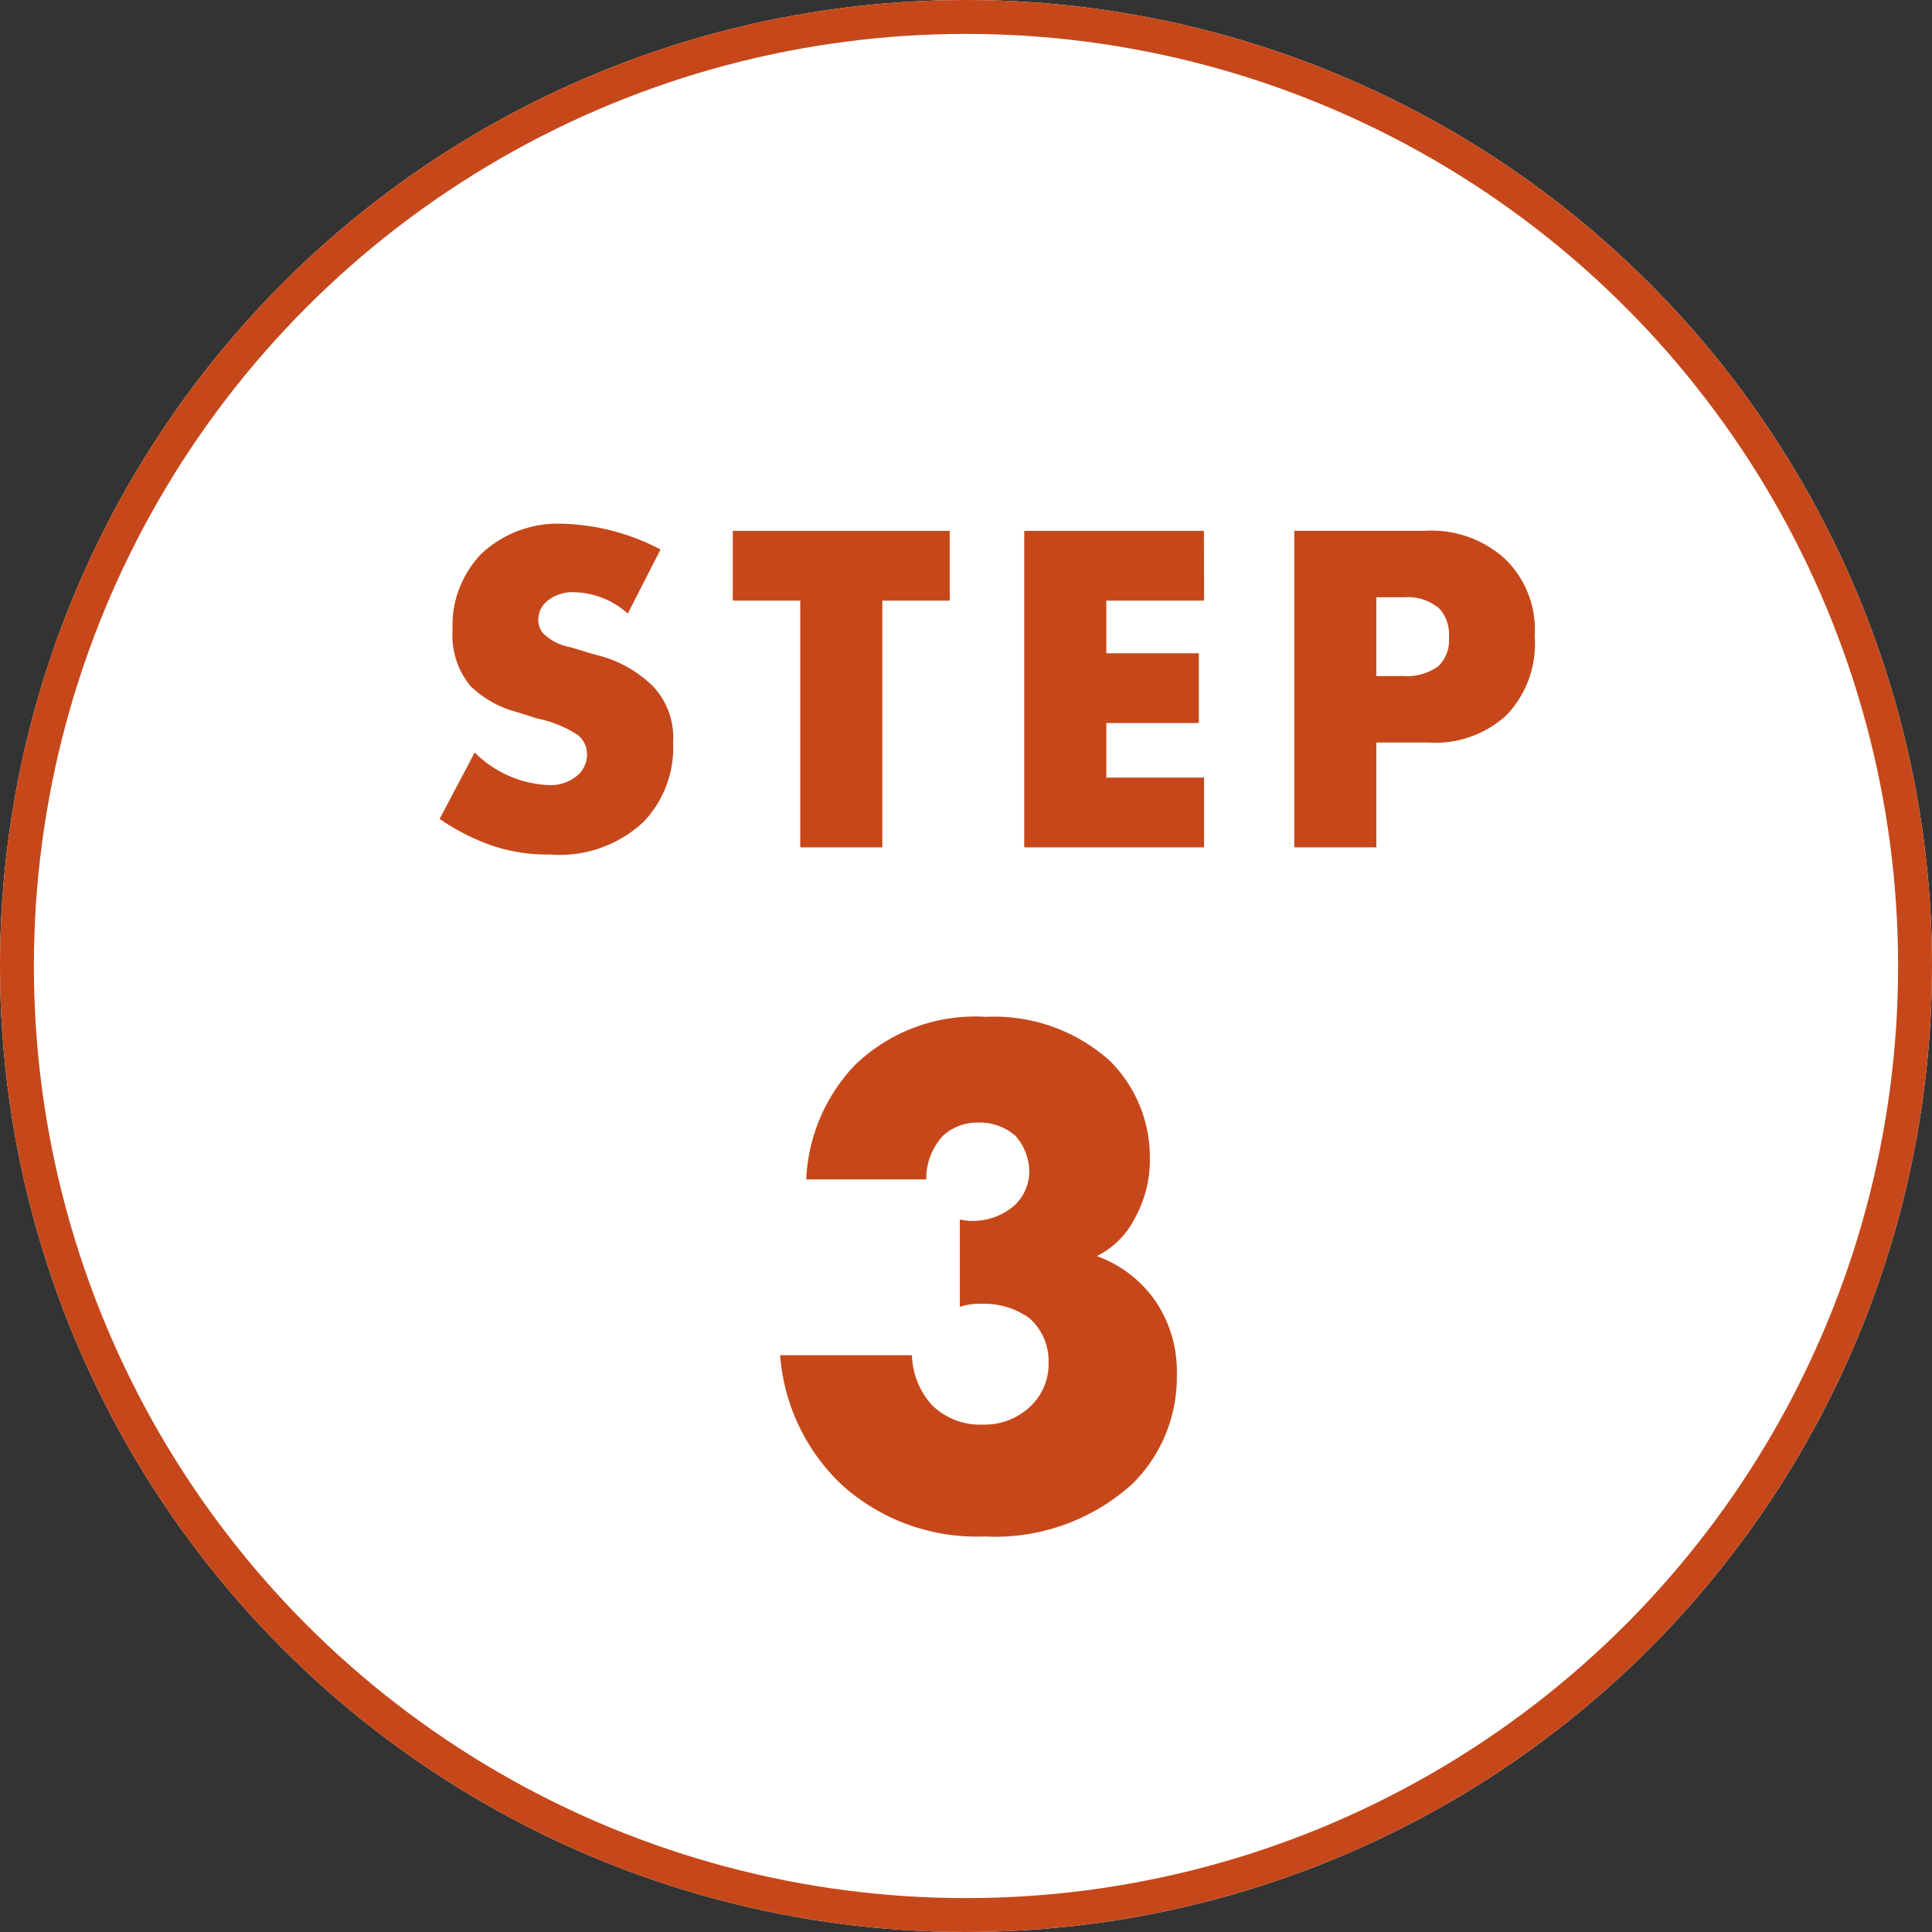
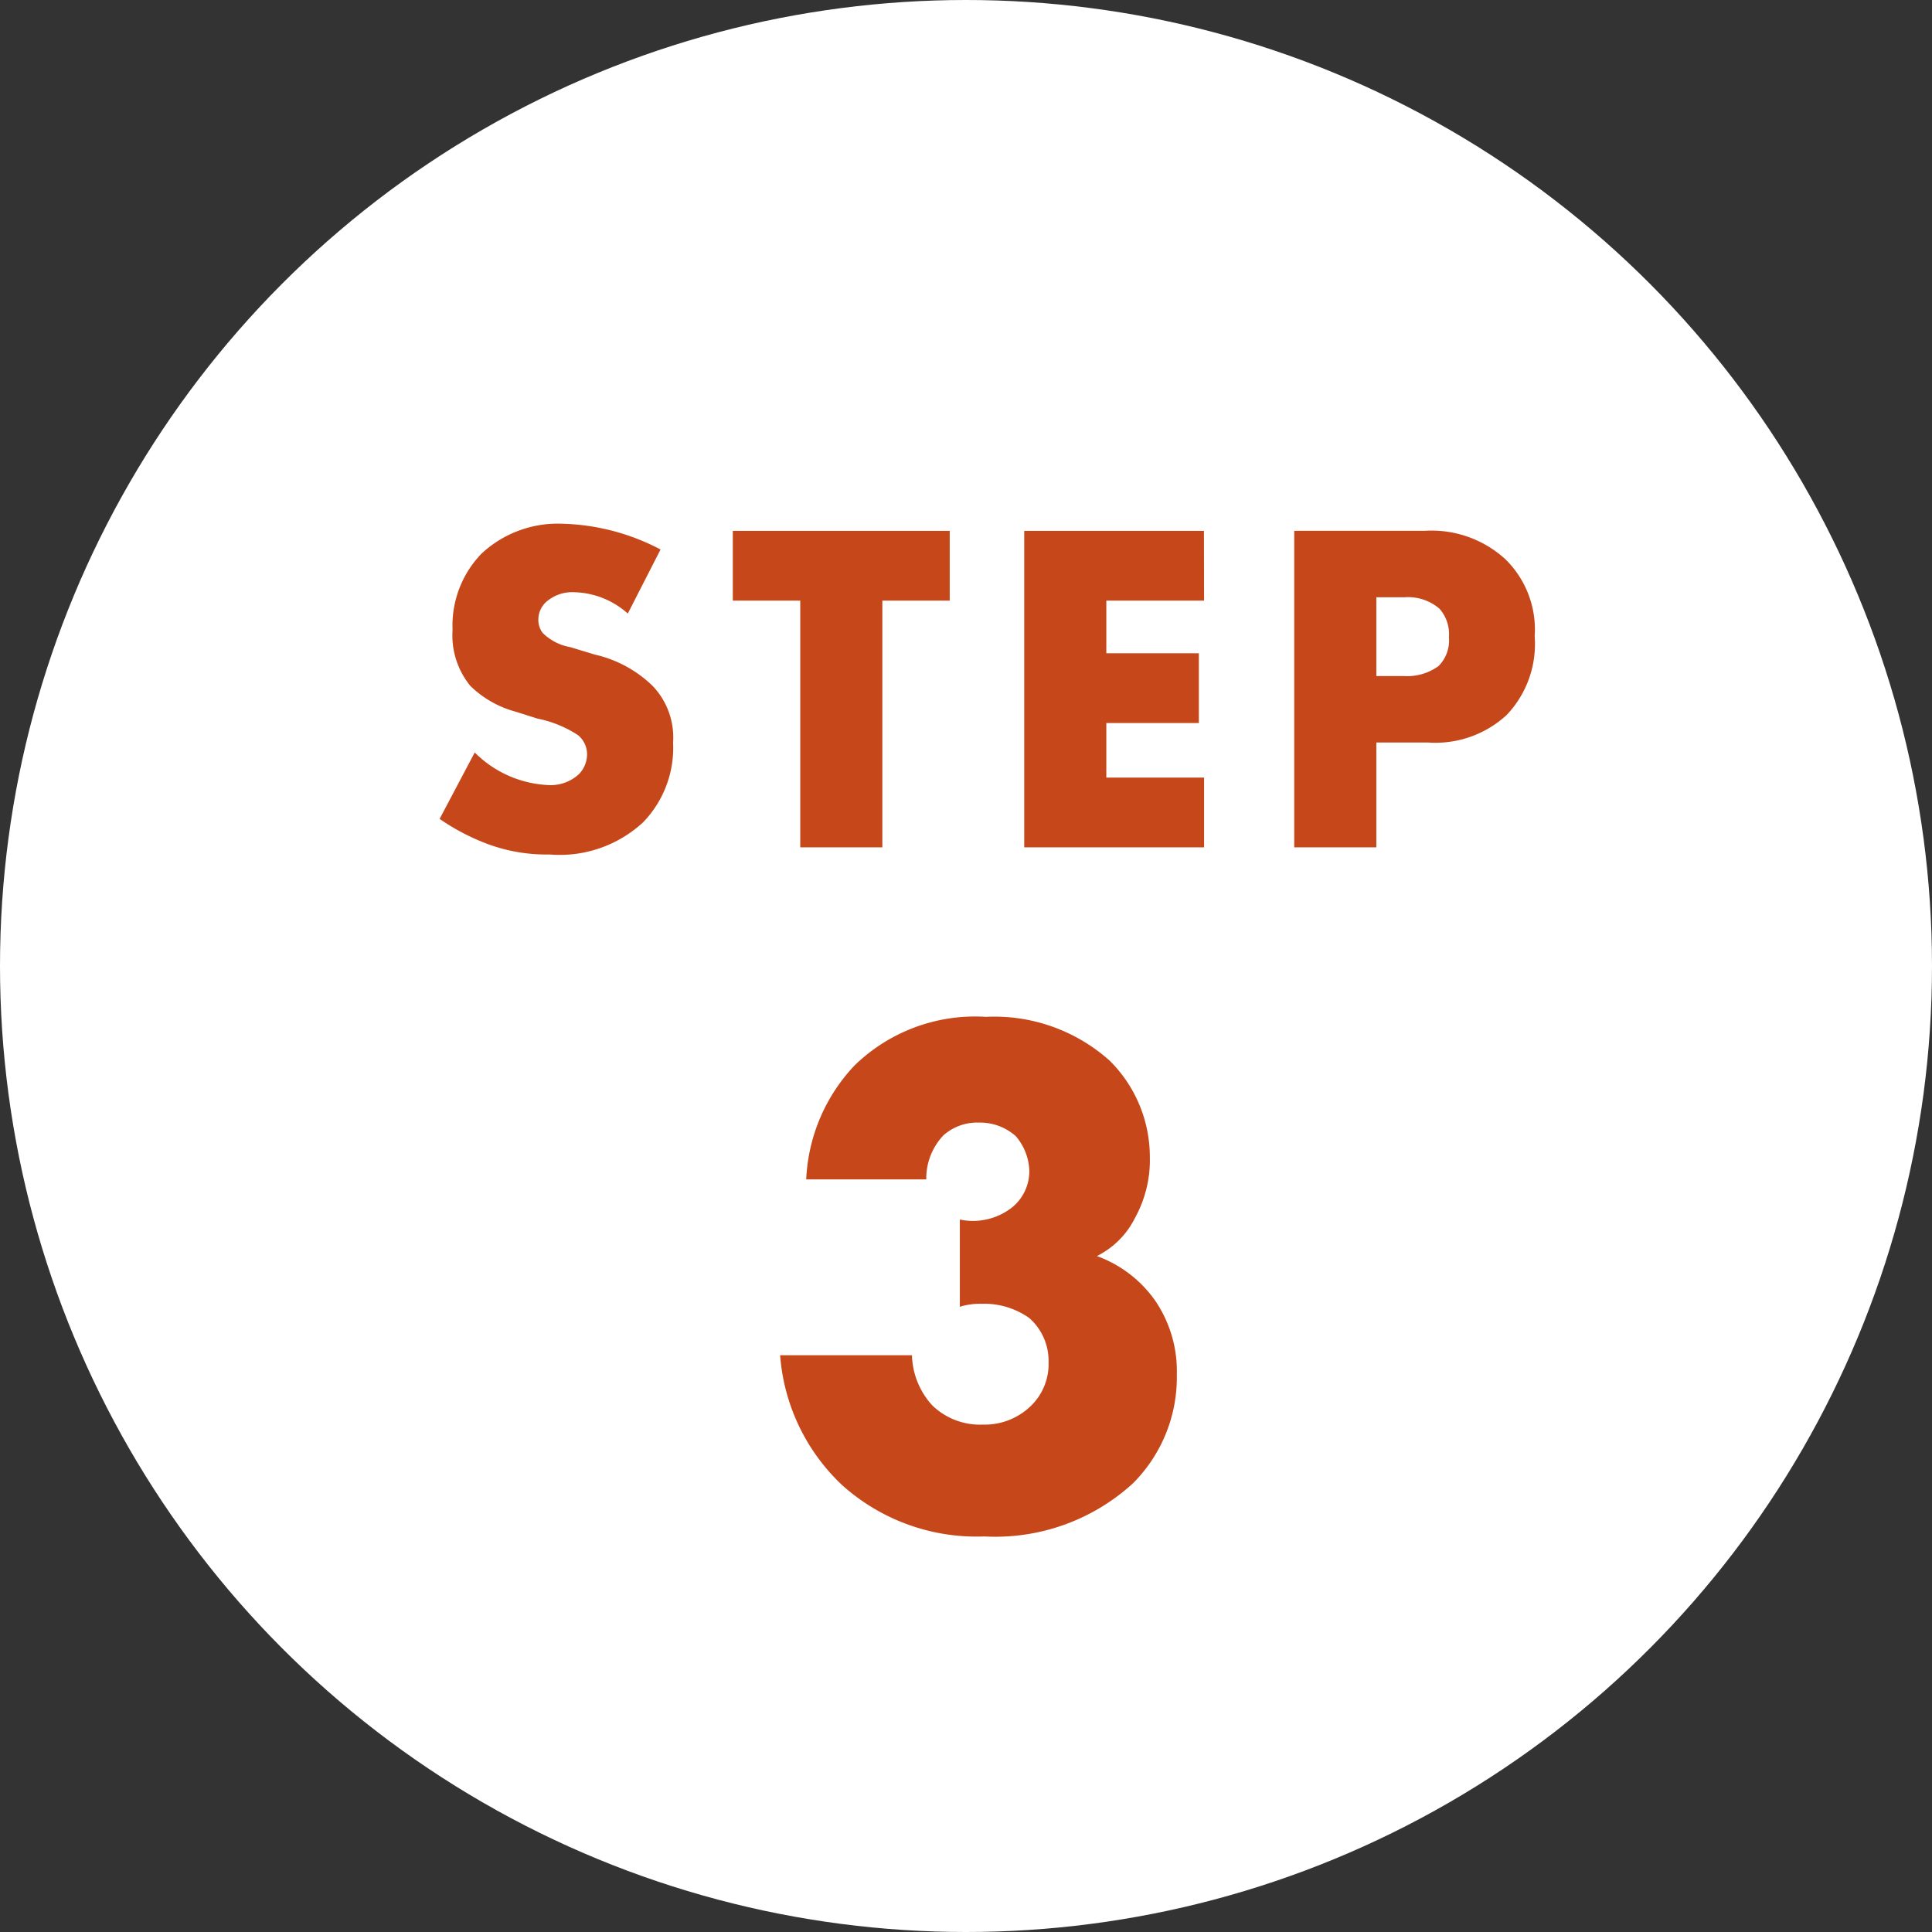
<svg xmlns="http://www.w3.org/2000/svg" width="57" height="57">
  <rect width="100%" height="100%" fill="#333333" stroke="none" />
  <g fill="#fff" stroke="#c6481a" data-name="Ellipse 1548">
    <circle cx="28.5" cy="28.5" r="28.5" stroke="none" />
-     <circle cx="28.5" cy="28.5" r="28" fill="none" />
  </g>
  <path fill="#c6481a" d="M12.97 24.16a6.5 6.5 0 0 0 1.414.74 5 5 0 0 0 1.834.31 3.62 3.62 0 0 0 2.758-.952 3.16 3.16 0 0 0 .882-2.352 2.2 2.2 0 0 0-.6-1.666 3.57 3.57 0 0 0-1.694-.924l-.742-.224a1.53 1.53 0 0 1-.812-.42.63.63 0 0 1-.126-.42.7.7 0 0 1 .238-.5 1.16 1.16 0 0 1 .8-.28 2.46 2.46 0 0 1 1.6.63l.966-1.89a6.56 6.56 0 0 0-2.888-.76 3.3 3.3 0 0 0-2.394.882 3.05 3.05 0 0 0-.854 2.254 2.35 2.35 0 0 0 .528 1.652 3.05 3.05 0 0 0 1.344.76l.63.2a3.4 3.4 0 0 1 1.2.49.73.73 0 0 1 .266.56.84.84 0 0 1-.238.588 1.23 1.23 0 0 1-.938.322 3.27 3.27 0 0 1-2.138-.96Zm15.05-6.44v-2.058h-6.4v2.058h1.99V25h2.422v-7.28Zm7.5-2.058h-5.302V25h5.306v-2.058H32.64v-1.61h2.73v-2.058h-2.73V17.72h2.884Zm6.608 6.244a3.1 3.1 0 0 0 2.324-.812 3.04 3.04 0 0 0 .826-2.324 2.9 2.9 0 0 0-.864-2.27 3.22 3.22 0 0 0-2.366-.84h-3.864V25h2.422v-3.094Zm-1.522-4.284h.826a1.42 1.42 0 0 1 1.036.336 1.13 1.13 0 0 1 .28.84 1.07 1.07 0 0 1-.308.854 1.58 1.58 0 0 1-1.022.294h-.812Zm-17.59 22.362a5.86 5.86 0 0 0 1.826 3.828 5.93 5.93 0 0 0 4.2 1.518 6.02 6.02 0 0 0 4.378-1.562 4.42 4.42 0 0 0 1.3-3.212 3.7 3.7 0 0 0-.62-2.156 3.6 3.6 0 0 0-1.738-1.342 2.5 2.5 0 0 0 1.122-1.122 3.53 3.53 0 0 0 .44-1.8 4 4 0 0 0-1.184-2.842A5.1 5.1 0 0 0 29.088 30a5.1 5.1 0 0 0-3.872 1.43 5.22 5.22 0 0 0-1.43 3.366h3.542a1.85 1.85 0 0 1 .506-1.3 1.5 1.5 0 0 1 1.056-.376 1.58 1.58 0 0 1 1.078.4 1.63 1.63 0 0 1 .4 1.056 1.38 1.38 0 0 1-.488 1.03 1.87 1.87 0 0 1-1.562.374v2.574a2 2 0 0 1 .638-.088 2.3 2.3 0 0 1 1.408.418 1.68 1.68 0 0 1 .572 1.3 1.72 1.72 0 0 1-.44 1.21A1.95 1.95 0 0 1 29 42.03a2.02 2.02 0 0 1-1.5-.572 2.28 2.28 0 0 1-.594-1.474Z" data-name="Path 22056" />
</svg>